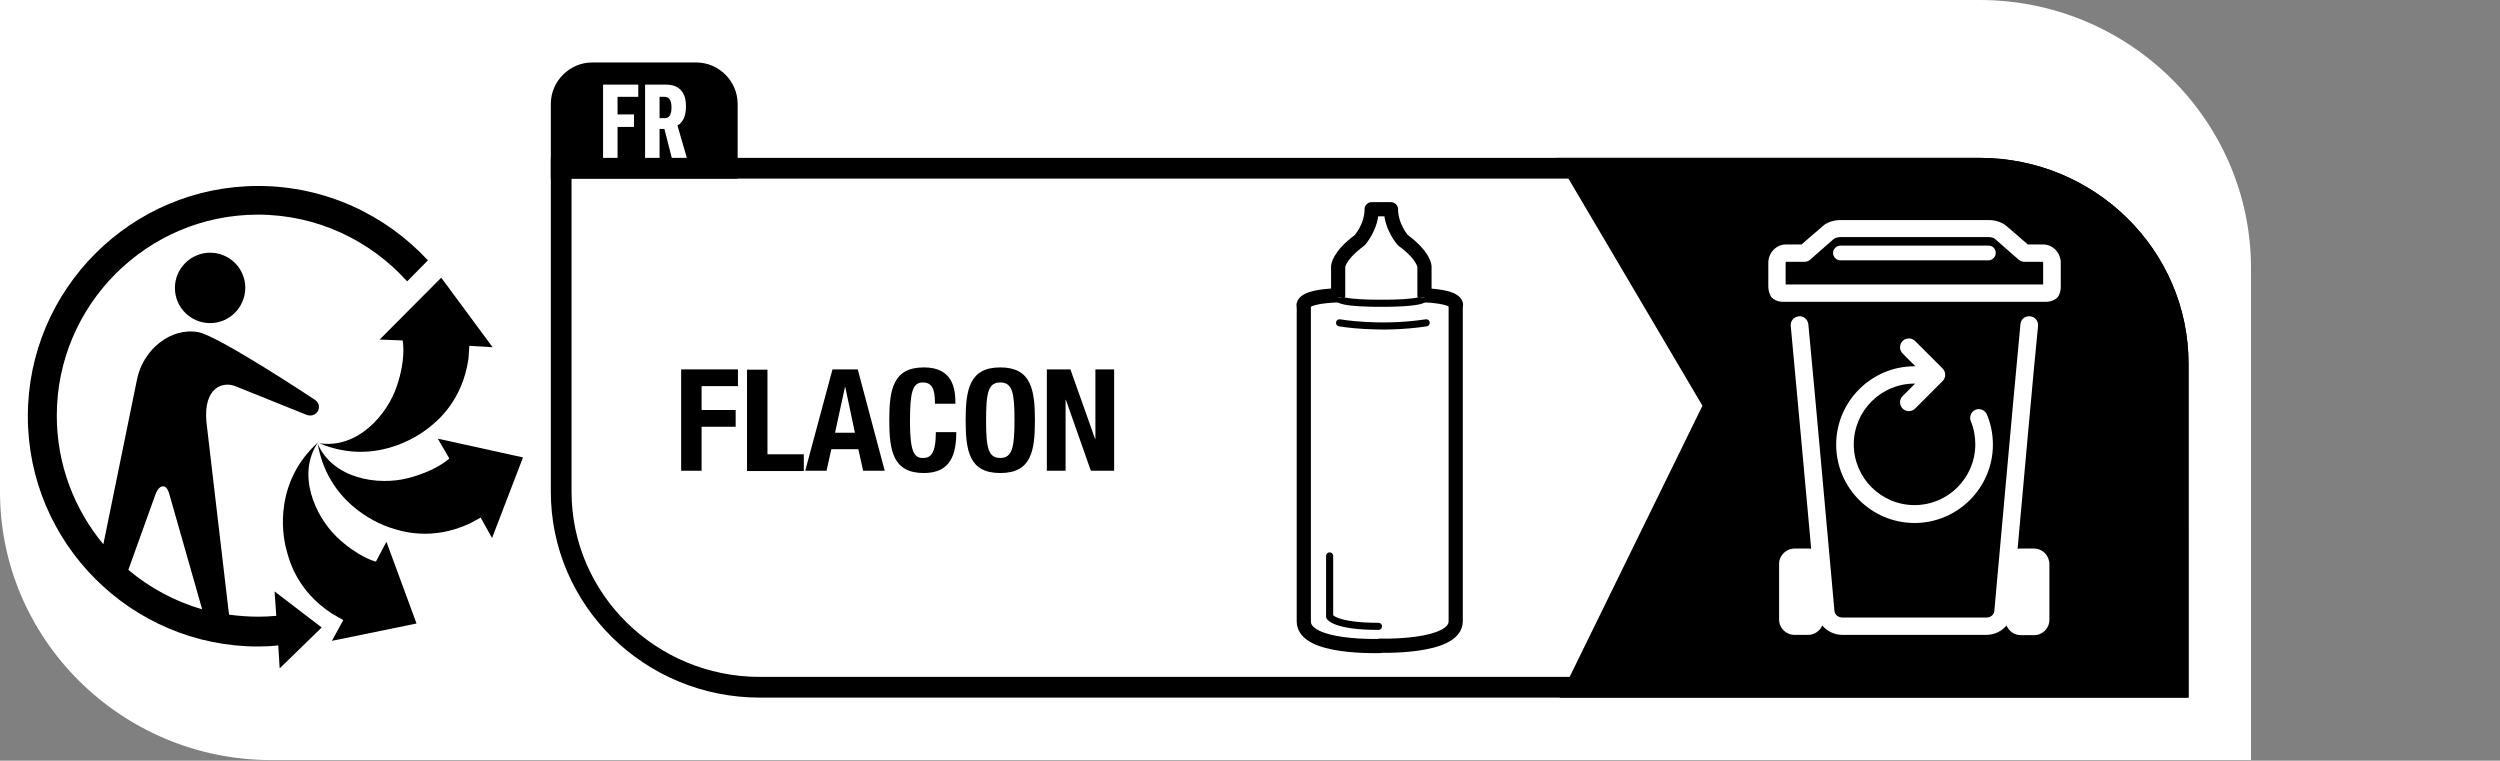
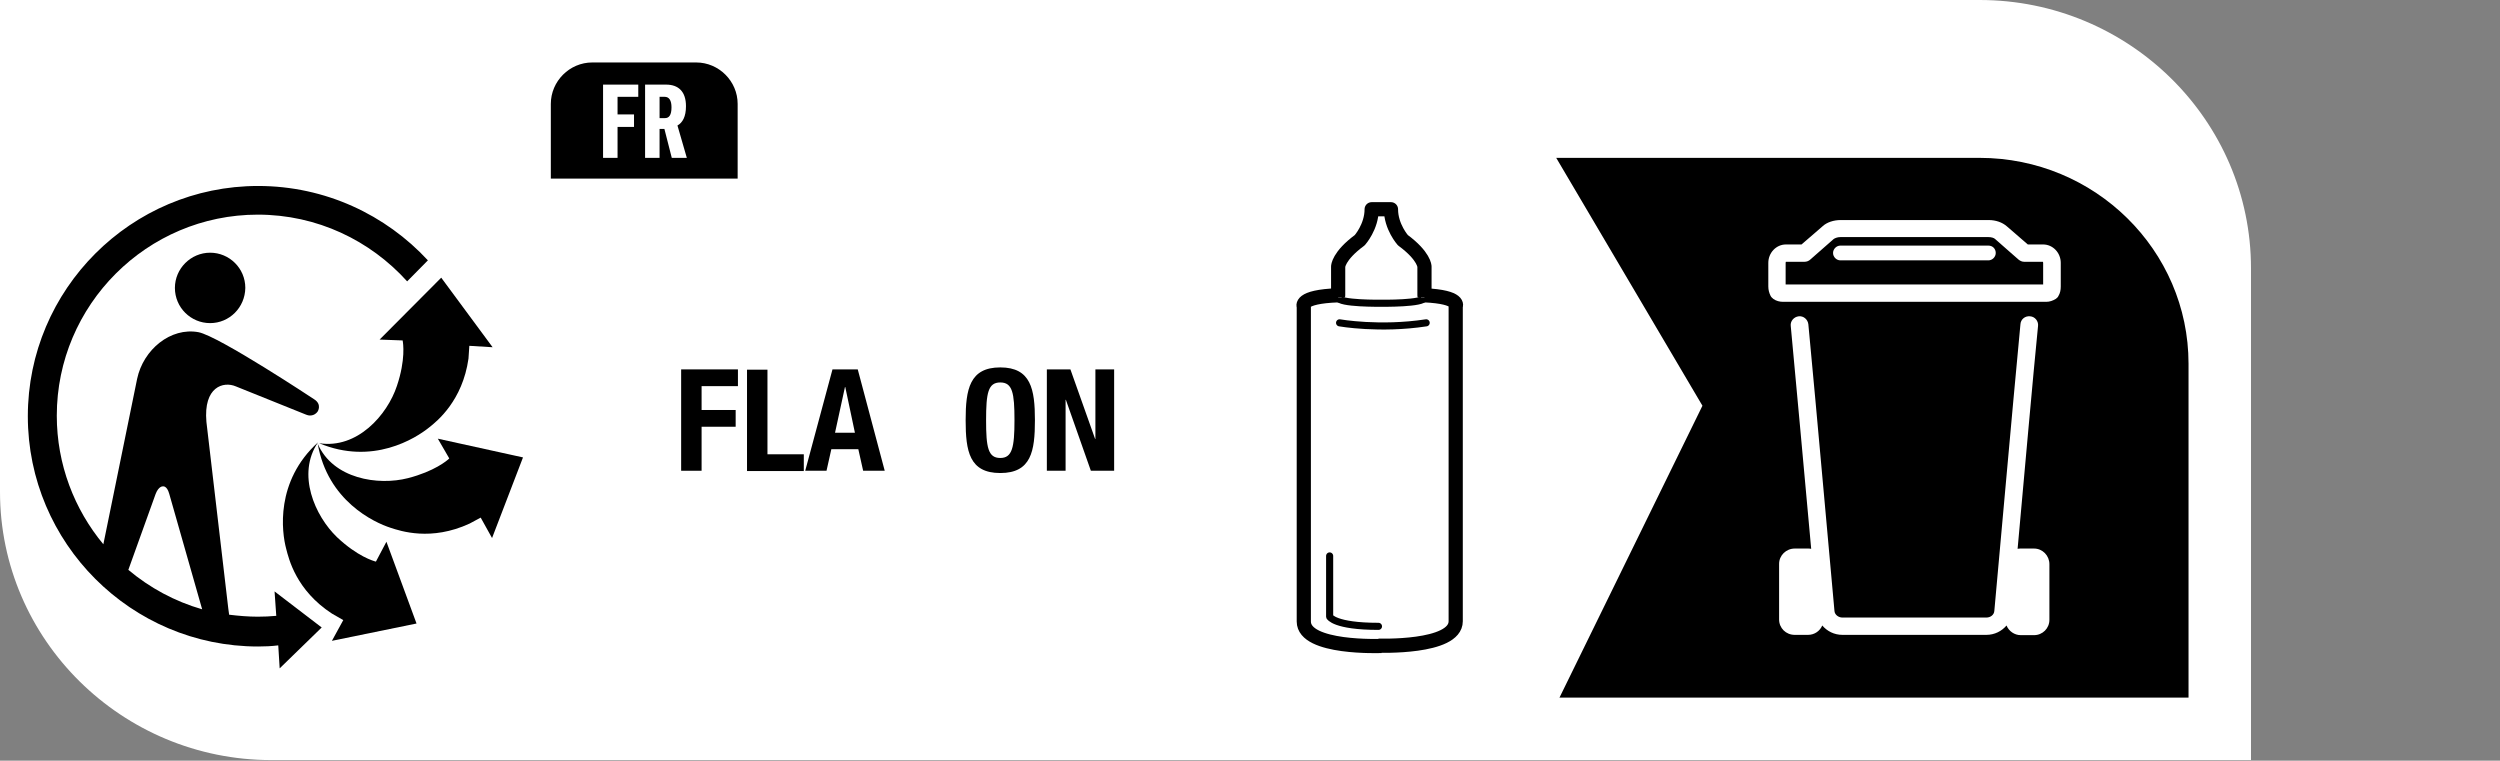
<svg xmlns="http://www.w3.org/2000/svg" version="1.1" id="Laag_1" x="0px" y="0px" viewBox="0 0 88.05 26.79" style="enable-background:new 0 0 88.05 26.79;" xml:space="preserve">
  <rect x="0" y="0" width="88.05" height="26.79" fill="#808080" stroke="none" />
  <style type="text/css">
	.st0{fill:#FFFFFF;}
	.st1{fill:#FFFFFF;stroke:#000000;stroke-width:0.5;stroke-linejoin:round;stroke-miterlimit:10;}
	.st2{fill:none;stroke:#000000;stroke-width:0.25;stroke-linecap:round;stroke-linejoin:round;stroke-miterlimit:10;}
	.st3{fill:#FFFFFF;stroke:#000000;stroke-width:0.25;stroke-linejoin:round;stroke-miterlimit:10;}
</style>
  <path class="st0" d="M9.56,26.77C4.29,26.77,0,22.53,0,17.32L0,0h69.72c5.27,0,9.56,4.24,9.56,9.45l0,17.32H9.56z" />
  <path class="st0" d="M69.55,5.56H19.23v11.76c0,4,3.3,7.25,7.36,7.25h50.32V12.81C76.92,8.81,73.61,5.56,69.55,5.56" />
-   <path d="M76.35,23.84H26.76c-3.66,0-6.63-2.93-6.63-6.52V6.29h49.59c3.66,0,6.63,2.93,6.63,6.52V23.84z M69.72,5.56H19.4v11.76  c0,4,3.3,7.25,7.36,7.25h50.32V12.81C77.08,8.81,73.78,5.56,69.72,5.56" />
  <path d="M54.92,24.58l5.04-10.29l-5.15-8.73h14.91c4.06,0,7.36,3.25,7.36,7.25v11.76H54.92z" />
  <path d="M69.72,6.29H56.09l4.7,7.97l-4.69,9.59h20.26V12.81C76.35,9.22,73.38,6.29,69.72,6.29" />
  <path d="M19.4,6.29V3.66c0-0.8,0.66-1.46,1.46-1.46h3.66c0.8,0,1.46,0.66,1.46,1.46v2.63H19.4z" />
  <polygon class="st0" points="21.24,2.98 22.48,2.98 22.48,3.41 21.75,3.41 21.75,4.03 22.33,4.03 22.33,4.47 21.75,4.47 21.75,5.56   21.24,5.56 " />
  <path class="st0" d="M23.42,4.16c0.14,0,0.23-0.1,0.23-0.38c0-0.24-0.08-0.37-0.24-0.37h-0.18v0.75H23.42z M22.72,2.98h0.74  c0.43,0,0.7,0.24,0.7,0.76c0,0.37-0.12,0.58-0.3,0.68l0.33,1.14h-0.53L23.4,4.54h-0.17v1.02h-0.51V2.98z" />
  <g>
    <path d="M11.2,15.58c-0.76,1.12-0.11,2.59,0.67,3.34c0.72,0.68,1.29,0.84,1.37,0.86l0.37-0.7l1.06,2.88l-2.98,0.61l0.4-0.73   l-0.4-0.23c-1.26-0.82-1.52-1.93-1.61-2.28C9.92,18.74,9.69,16.95,11.2,15.58" />
    <path d="M11.19,15.63c0.54,1.24,2.13,1.48,3.18,1.21c0.93-0.24,1.38-0.62,1.45-0.69l0-0.01l-0.4-0.69l3,0.66l-1.09,2.84l-0.4-0.72   l-0.39,0.21c-1.36,0.63-2.44,0.26-2.78,0.15C13.17,18.4,11.54,17.64,11.19,15.63" />
    <path d="M16.5,12.63c-0.21,1.48-1.1,2.2-1.38,2.42c-0.48,0.39-2,1.35-3.88,0.56c1.34,0.21,2.4-0.99,2.74-2.02   c0.31-0.92,0.22-1.51,0.2-1.6l-0.01,0l-0.8-0.03l2.17-2.18l1.81,2.45l-0.82-0.05L16.5,12.63z" />
    <path d="M7.4,11.38c-0.68,0-1.24-0.55-1.24-1.24c0-0.68,0.56-1.24,1.24-1.24c0.68,0,1.24,0.55,1.24,1.24   C8.63,10.83,8.08,11.38,7.4,11.38" />
    <path d="M5.48,17.4c0.11-0.29,0.26-0.27,0.26-0.27s0.14-0.03,0.22,0.26l1.16,4.07c-0.97-0.28-1.85-0.76-2.6-1.39L5.48,17.4z    M9.09,6.55c-4.47,0-8.11,3.64-8.11,8.11s3.64,8.11,8.11,8.11c0.24,0,0.47-0.01,0.71-0.04l0.05,0.81l1.48-1.44l-1.66-1.27   l0.06,0.86c-0.21,0.02-0.43,0.03-0.65,0.03c-0.34,0-0.68-0.03-1.01-0.07l-0.03-0.22l-0.77-6.57c-0.11-1.24,0.6-1.44,1.04-1.25   l2.46,0.99c0.28,0.12,0.42-0.11,0.42-0.11s0.16-0.25-0.13-0.43c0,0-3.35-2.22-4.07-2.36c-0.98-0.18-1.94,0.61-2.16,1.64l-1.19,5.83   c-1.02-1.23-1.64-2.81-1.64-4.53c0-3.9,3.18-7.08,7.08-7.08c2.09,0,3.96,0.91,5.26,2.35l0.73-0.74C13.59,7.57,11.46,6.55,9.09,6.55   " />
  </g>
  <path class="st0" d="M71.64,19.32h-0.47c-0.04,0-0.07,0-0.11,0.01c0.22-2.42,0.55-6.16,0.72-7.85c0.02-0.17-0.11-0.33-0.28-0.34  c-0.18-0.02-0.33,0.11-0.34,0.28c-0.25,2.6-0.91,10.03-0.92,10.1c-0.01,0.13-0.13,0.23-0.28,0.23h-5.07c-0.14,0-0.27-0.1-0.28-0.23  c-0.01-0.07-0.67-7.5-0.92-10.1c-0.02-0.17-0.17-0.3-0.34-0.28c-0.17,0.02-0.3,0.17-0.28,0.34c0.16,1.69,0.5,5.43,0.72,7.85  c-0.04-0.01-0.07-0.01-0.11-0.01h-0.47c-0.3,0-0.55,0.24-0.55,0.54v1.96c0,0.3,0.24,0.54,0.55,0.54h0.47c0.23,0,0.42-0.14,0.5-0.33  c0.17,0.2,0.42,0.33,0.71,0.33h5.07c0.29,0,0.54-0.13,0.71-0.33c0.08,0.2,0.28,0.34,0.5,0.34h0.47c0.3,0,0.54-0.24,0.54-0.54v-1.96  C72.18,19.57,71.94,19.32,71.64,19.32" />
  <path class="st0" d="M71.97,10.02h-9.08V9.26c0-0.03,0.01-0.04,0.01-0.04h0.66c0.07,0,0.15-0.03,0.2-0.08l0.82-0.72  c0.04-0.03,0.13-0.07,0.24-0.07h5.21c0.11,0,0.2,0.03,0.24,0.07l0.82,0.72c0.06,0.05,0.13,0.08,0.2,0.08h0.66  c0,0,0.01,0.01,0.01,0.04V10.02z M71.96,8.61h-0.54l-0.74-0.64c-0.16-0.14-0.39-0.22-0.64-0.22h-5.21c-0.25,0-0.49,0.08-0.64,0.22  l-0.74,0.64H62.9c-0.34,0-0.62,0.29-0.62,0.65v0.83c0,0.12,0.03,0.23,0.08,0.33c0.02,0.04,0.06,0.08,0.1,0.11  c0.1,0.07,0.22,0.1,0.34,0.1h9.27c0.12,0,0.23-0.04,0.33-0.1c0.04-0.03,0.08-0.06,0.1-0.11c0.06-0.1,0.08-0.21,0.08-0.33V9.26  C72.58,8.9,72.3,8.61,71.96,8.61" />
  <path class="st0" d="M70.03,8.65h-5.21c-0.14,0-0.26,0.12-0.26,0.26c0,0.14,0.12,0.26,0.26,0.26h5.21c0.14,0,0.26-0.12,0.26-0.26  C70.29,8.76,70.18,8.65,70.03,8.65" />
-   <path class="st0" d="M69.98,14.6c-0.07-0.16-0.25-0.23-0.4-0.17c-0.16,0.07-0.23,0.25-0.17,0.4c0.11,0.26,0.16,0.54,0.16,0.82  c0,1.18-0.96,2.14-2.14,2.14c-1.18,0-2.14-0.96-2.14-2.14c0-1.18,0.96-2.14,2.14-2.14c0.01,0,0.02,0,0.02,0l-0.44,0.44  c-0.12,0.12-0.12,0.32,0,0.44c0.06,0.06,0.14,0.09,0.22,0.09c0.08,0,0.16-0.03,0.22-0.09l0.97-0.97c0.12-0.12,0.12-0.32,0-0.44  l-0.97-0.97c-0.12-0.12-0.32-0.12-0.44,0c-0.12,0.12-0.12,0.32,0,0.44l0.45,0.45c-0.01,0-0.02,0-0.03,0c-1.52,0-2.76,1.24-2.76,2.76  c0,1.52,1.24,2.76,2.76,2.76s2.76-1.24,2.76-2.76C70.19,15.29,70.12,14.94,69.98,14.6" />
  <g>
    <path d="M23.99,13.01h2v0.59h-1.28v0.84h1.2v0.59h-1.2v1.55h-0.72V13.01z" />
    <path d="M26.31,16.59v-3.57h0.72V16h1.28v0.59H26.31z" />
    <path d="M29.32,13.01h0.89l0.95,3.57H30.4l-0.17-0.76h-0.95l-0.17,0.76h-0.75L29.32,13.01z M29.41,15.24h0.7l-0.34-1.61h-0.01   L29.41,15.24z" />
-     <path d="M32.93,14.22c0-0.52-0.1-0.75-0.43-0.75c-0.37,0-0.45,0.37-0.45,1.38c0,1.08,0.15,1.28,0.46,1.28   c0.26,0,0.45-0.14,0.45-0.91h0.72c0,0.77-0.19,1.44-1.14,1.44c-1.08,0-1.22-0.77-1.22-1.86c0-1.09,0.14-1.86,1.22-1.86   c1.03,0,1.11,0.76,1.11,1.28H32.93z" />
    <path d="M35.23,12.94c1.08,0,1.22,0.77,1.22,1.86c0,1.09-0.13,1.86-1.22,1.86s-1.22-0.77-1.22-1.86   C34.01,13.71,34.15,12.94,35.23,12.94z M35.23,16.13c0.42,0,0.5-0.37,0.5-1.33c0-0.96-0.07-1.33-0.5-1.33   c-0.43,0-0.5,0.37-0.5,1.33C34.73,15.76,34.8,16.13,35.23,16.13z" />
    <path d="M37.7,13.01l0.87,2.45h0.01v-2.45h0.66v3.57h-0.82l-0.88-2.5h-0.01v2.5h-0.66v-3.57H37.7z" />
  </g>
  <g>
    <path class="st1" d="M48.65,22.75c0,0-2.73,0.11-2.73-0.86c0-0.96,0-11.09,0-11.09s-0.2-0.35,1.21-0.4c0,0,0-1.01,0-1.01   s0-0.37,0.76-0.93c0,0,0.42-0.47,0.42-1.09h0.34h0.34c0,0.62,0.42,1.09,0.42,1.09c0.76,0.56,0.76,0.93,0.76,0.93s0,1.01,0,1.01   c1.3,0.06,1.1,0.39,1.1,0.39s0,10.13,0,11.09c0,0.96-2.73,0.86-2.73,0.86" />
    <path class="st2" d="M47.18,11.37c0,0,1.41,0.25,3.05,0" />
    <path class="st2" d="M46.83,19.58v2.14c0,0,0.17,0.34,1.72,0.34" />
    <path class="st3" d="M50.17,10.48c0,0.22-1.52,0.2-1.52,0.2c0,0-1.52,0.02-1.52-0.2" />
  </g>
</svg>